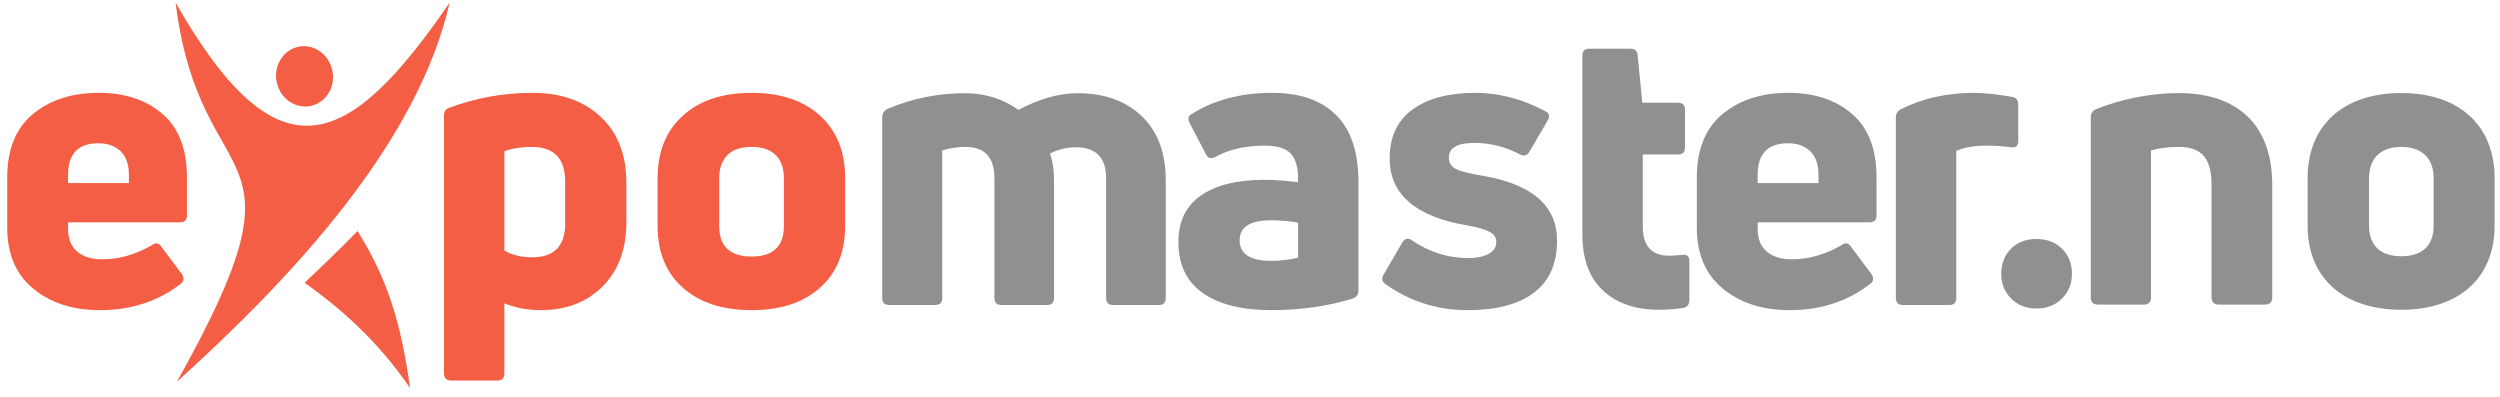
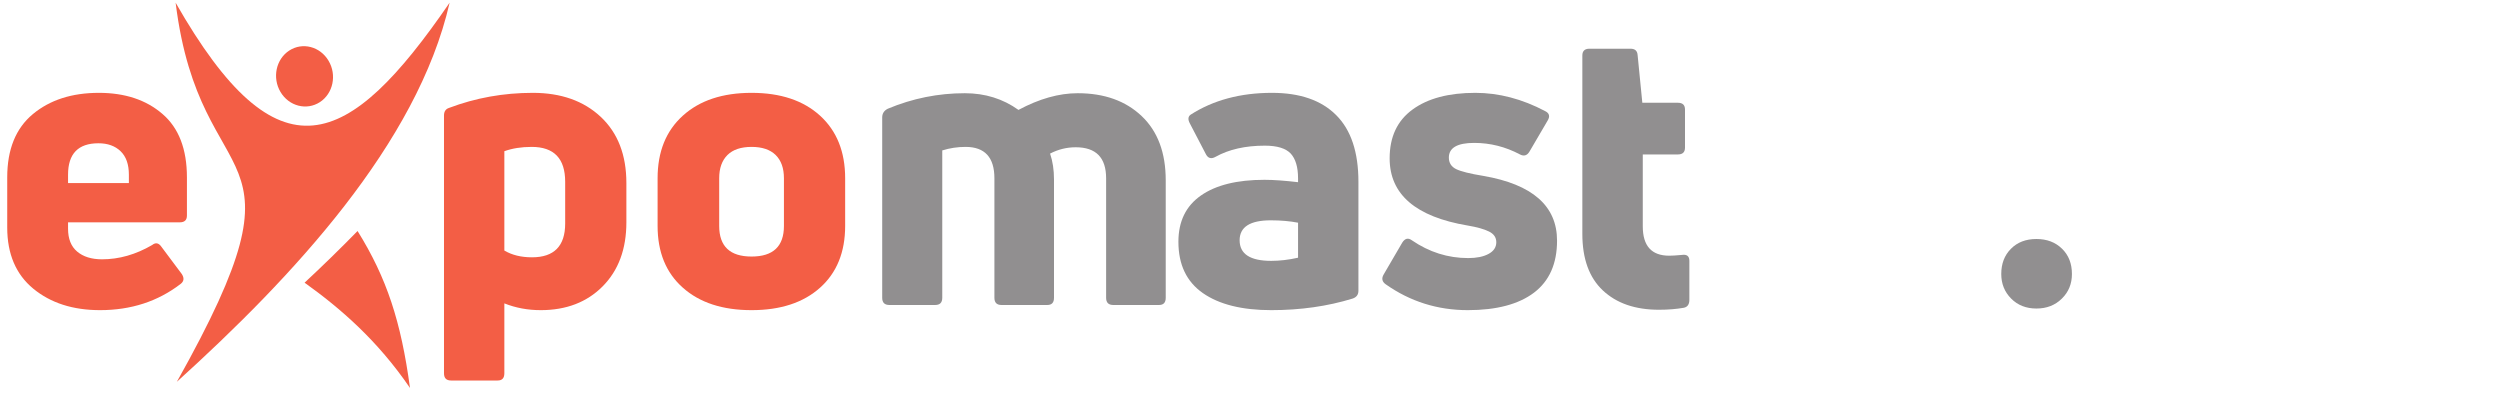
<svg xmlns="http://www.w3.org/2000/svg" width="126px" height="20px" viewBox="0 0 127 20" version="1.1">
  <g id="surface1">
    <path style=" stroke:none;fill-rule:nonzero;fill:rgb(95.294%,36.863%,27.059%);fill-opacity:1;" d="M 6.547 8.793 C 6.547 8.27 6.406 7.871 6.125 7.602 C 5.844 7.332 5.469 7.199 5 7.199 C 3.973 7.199 3.457 7.73 3.457 8.793 L 3.457 9.219 L 6.547 9.219 Z M 9.496 8.934 L 9.496 10.871 C 9.496 11.102 9.375 11.215 9.133 11.215 L 3.457 11.215 L 3.457 11.539 C 3.457 12.051 3.609 12.438 3.918 12.699 C 4.227 12.961 4.648 13.094 5.184 13.094 C 6.051 13.094 6.898 12.852 7.73 12.367 C 7.902 12.23 8.059 12.258 8.191 12.445 L 9.234 13.84 C 9.367 14.043 9.348 14.211 9.176 14.344 C 8.023 15.23 6.66 15.676 5.082 15.676 C 3.703 15.676 2.574 15.312 1.691 14.586 C 0.809 13.859 0.367 12.824 0.367 11.477 L 0.367 8.934 C 0.367 7.508 0.801 6.438 1.672 5.715 C 2.539 4.996 3.656 4.637 5.023 4.637 C 6.344 4.637 7.422 4.992 8.25 5.707 C 9.082 6.418 9.496 7.496 9.496 8.934 " />
    <path style=" stroke:none;fill-rule:nonzero;fill:rgb(95.294%,36.863%,27.059%);fill-opacity:1;" d="M 27.027 12.992 C 28.148 12.992 28.711 12.418 28.711 11.277 L 28.711 9.156 C 28.711 7.973 28.145 7.383 27.008 7.383 C 26.484 7.383 26.023 7.457 25.621 7.602 L 25.621 12.648 C 26.012 12.879 26.477 12.992 27.027 12.992 Z M 22.812 5.402 C 24.164 4.891 25.582 4.637 27.066 4.637 C 28.496 4.637 29.648 5.043 30.516 5.855 C 31.387 6.672 31.82 7.793 31.82 9.219 L 31.82 11.215 C 31.82 12.574 31.418 13.656 30.617 14.465 C 29.816 15.273 28.766 15.676 27.469 15.676 C 26.812 15.676 26.195 15.562 25.621 15.332 L 25.621 18.883 C 25.621 19.129 25.508 19.25 25.281 19.25 L 22.914 19.25 C 22.672 19.25 22.555 19.129 22.555 18.883 L 22.555 5.785 C 22.555 5.586 22.641 5.457 22.812 5.402 " />
    <path style=" stroke:none;fill-rule:nonzero;fill:rgb(95.294%,36.863%,27.059%);fill-opacity:1;" d="M 36.535 11.398 C 36.535 12.434 37.082 12.953 38.18 12.953 C 39.277 12.953 39.824 12.434 39.824 11.398 L 39.824 8.977 C 39.824 8.465 39.684 8.07 39.402 7.793 C 39.121 7.52 38.715 7.383 38.18 7.383 C 37.645 7.383 37.234 7.52 36.957 7.793 C 36.676 8.07 36.535 8.465 36.535 8.977 Z M 42.934 11.398 C 42.934 12.73 42.508 13.777 41.66 14.535 C 40.809 15.297 39.648 15.676 38.18 15.676 C 36.707 15.676 35.543 15.297 34.688 14.535 C 33.832 13.777 33.406 12.73 33.406 11.398 L 33.406 8.977 C 33.406 7.629 33.832 6.57 34.688 5.797 C 35.543 5.023 36.707 4.637 38.18 4.637 C 39.648 4.637 40.809 5.023 41.66 5.797 C 42.508 6.57 42.934 7.629 42.934 8.977 L 42.934 11.398 " />
    <path style=" stroke:none;fill-rule:nonzero;fill:rgb(56.863%,56.078%,56.471%);fill-opacity:1;" d="M 51.738 5.504 C 52.793 4.938 53.797 4.656 54.746 4.656 C 56.098 4.656 57.18 5.043 57.996 5.816 C 58.812 6.59 59.219 7.676 59.219 9.078 L 59.219 15.051 C 59.219 15.293 59.105 15.414 58.879 15.414 L 56.555 15.414 C 56.312 15.414 56.191 15.293 56.191 15.051 L 56.191 8.977 C 56.191 7.926 55.676 7.402 54.648 7.402 C 54.191 7.402 53.758 7.508 53.344 7.723 C 53.477 8.113 53.543 8.551 53.543 9.035 L 53.543 15.051 C 53.543 15.293 53.43 15.414 53.203 15.414 L 50.875 15.414 C 50.637 15.414 50.516 15.293 50.516 15.051 L 50.516 8.977 C 50.516 7.914 50.027 7.383 49.051 7.383 C 48.648 7.383 48.254 7.441 47.867 7.562 L 47.867 15.051 C 47.867 15.293 47.746 15.414 47.508 15.414 L 45.18 15.414 C 44.938 15.414 44.816 15.293 44.816 15.051 L 44.816 5.887 C 44.816 5.688 44.91 5.539 45.098 5.445 C 46.355 4.918 47.66 4.656 49.012 4.656 C 50.039 4.656 50.949 4.938 51.738 5.504 " />
    <path style=" stroke:none;fill-rule:nonzero;fill:rgb(56.863%,56.078%,56.471%);fill-opacity:1;" d="M 62.973 12.125 C 62.973 12.824 63.508 13.172 64.578 13.172 C 65.004 13.172 65.461 13.121 65.941 13.012 L 65.941 11.234 C 65.539 11.156 65.078 11.113 64.555 11.113 C 63.5 11.113 62.973 11.453 62.973 12.125 Z M 60.484 5.746 C 61.633 5.008 63.012 4.637 64.617 4.637 C 66.035 4.637 67.121 5.012 67.875 5.766 C 68.633 6.52 69.008 7.652 69.008 9.156 L 69.008 14.688 C 69.008 14.891 68.91 15.023 68.707 15.09 C 67.438 15.48 66.062 15.676 64.578 15.676 C 63.094 15.676 61.934 15.387 61.105 14.809 C 60.277 14.23 59.863 13.363 59.863 12.203 C 59.863 11.168 60.242 10.387 61.008 9.852 C 61.77 9.32 62.844 9.055 64.234 9.055 C 64.703 9.055 65.273 9.098 65.941 9.176 L 65.941 8.977 C 65.941 8.41 65.816 7.992 65.57 7.723 C 65.32 7.457 64.883 7.32 64.254 7.32 C 63.266 7.32 62.43 7.508 61.75 7.887 C 61.535 8.008 61.375 7.965 61.266 7.766 L 60.445 6.191 C 60.336 5.988 60.352 5.84 60.484 5.746 " />
    <path style=" stroke:none;fill-rule:nonzero;fill:rgb(56.863%,56.078%,56.471%);fill-opacity:1;" d="M 79.098 12.145 C 79.098 13.316 78.707 14.195 77.926 14.789 C 77.145 15.379 76.023 15.676 74.566 15.676 C 73.027 15.676 71.637 15.238 70.395 14.363 C 70.207 14.23 70.172 14.062 70.293 13.859 L 71.234 12.246 C 71.371 12.031 71.531 11.988 71.719 12.125 C 72.602 12.73 73.555 13.031 74.586 13.031 C 75.012 13.031 75.359 12.961 75.617 12.82 C 75.879 12.68 76.012 12.48 76.012 12.227 C 76.012 11.984 75.887 11.801 75.637 11.68 C 75.391 11.559 75.035 11.457 74.566 11.379 C 71.918 10.934 70.594 9.797 70.594 7.965 C 70.594 6.875 70.98 6.051 71.758 5.484 C 72.531 4.918 73.598 4.637 74.945 4.637 C 76.137 4.637 77.32 4.945 78.496 5.566 C 78.711 5.672 78.75 5.836 78.617 6.051 L 77.695 7.625 C 77.574 7.824 77.414 7.871 77.215 7.766 C 76.477 7.375 75.703 7.18 74.887 7.18 C 74.031 7.18 73.602 7.43 73.602 7.926 C 73.602 8.195 73.727 8.391 73.973 8.512 C 74.223 8.633 74.68 8.746 75.348 8.855 C 77.848 9.285 79.098 10.383 79.098 12.145 " />
    <path style=" stroke:none;fill-rule:nonzero;fill:rgb(56.863%,56.078%,56.471%);fill-opacity:1;" d="M 83.453 11.418 C 83.453 12.414 83.898 12.91 84.797 12.91 C 84.93 12.91 85.145 12.898 85.438 12.871 C 85.691 12.832 85.82 12.93 85.82 13.172 L 85.82 15.152 C 85.82 15.379 85.727 15.516 85.539 15.555 C 85.164 15.621 84.742 15.656 84.273 15.656 C 83.07 15.656 82.121 15.328 81.426 14.676 C 80.73 14.023 80.383 13.066 80.383 11.801 L 80.383 2.738 C 80.383 2.512 80.504 2.395 80.742 2.395 L 82.828 2.395 C 83.059 2.395 83.176 2.504 83.191 2.719 L 83.43 5.141 L 85.238 5.141 C 85.477 5.141 85.598 5.254 85.598 5.484 L 85.598 7.422 C 85.598 7.652 85.477 7.766 85.238 7.766 L 83.453 7.766 L 83.453 11.418 " />
-     <path style=" stroke:none;fill-rule:nonzero;fill:rgb(56.863%,56.078%,56.471%);fill-opacity:1;" d="M 92.379 8.793 C 92.379 8.27 92.238 7.871 91.957 7.602 C 91.676 7.332 91.301 7.199 90.832 7.199 C 89.805 7.199 89.289 7.73 89.289 8.793 L 89.289 9.219 L 92.379 9.219 Z M 95.328 8.934 L 95.328 10.871 C 95.328 11.102 95.207 11.215 94.965 11.215 L 89.289 11.215 L 89.289 11.539 C 89.289 12.051 89.441 12.438 89.75 12.699 C 90.059 12.961 90.48 13.094 91.016 13.094 C 91.883 13.094 92.73 12.852 93.562 12.367 C 93.734 12.23 93.891 12.258 94.023 12.445 L 95.066 13.84 C 95.199 14.043 95.18 14.211 95.004 14.344 C 93.855 15.23 92.492 15.676 90.914 15.676 C 89.535 15.676 88.406 15.312 87.523 14.586 C 86.641 13.859 86.199 12.824 86.199 11.477 L 86.199 8.934 C 86.199 7.508 86.633 6.438 87.504 5.715 C 88.371 4.996 89.488 4.637 90.852 4.637 C 92.176 4.637 93.254 4.992 94.082 5.707 C 94.91 6.418 95.328 7.496 95.328 8.934 " />
-     <path style=" stroke:none;fill-rule:nonzero;fill:rgb(56.863%,56.078%,56.471%);fill-opacity:1;" d="M 99.039 15.414 L 96.672 15.414 C 96.43 15.414 96.309 15.293 96.309 15.051 L 96.309 5.887 C 96.309 5.699 96.395 5.559 96.57 5.465 C 97.691 4.91 98.922 4.637 100.262 4.637 C 100.754 4.637 101.402 4.703 102.207 4.84 C 102.422 4.879 102.527 5.008 102.527 5.223 L 102.527 7.078 C 102.527 7.332 102.398 7.441 102.148 7.402 C 101.785 7.348 101.371 7.32 100.902 7.32 C 100.301 7.32 99.793 7.406 99.379 7.582 L 99.379 15.051 C 99.379 15.293 99.266 15.414 99.039 15.414 " />
    <path style=" stroke:none;fill-rule:nonzero;fill:rgb(56.863%,56.078%,56.471%);fill-opacity:1;" d="M 105.254 13.84 C 105.254 14.336 105.086 14.754 104.742 15.09 C 104.402 15.426 103.973 15.594 103.449 15.594 C 102.93 15.594 102.5 15.426 102.168 15.09 C 101.832 14.754 101.664 14.336 101.664 13.84 C 101.664 13.316 101.828 12.887 102.156 12.559 C 102.484 12.227 102.914 12.062 103.449 12.062 C 103.984 12.062 104.418 12.227 104.754 12.559 C 105.09 12.887 105.254 13.316 105.254 13.84 " />
    <path style=" stroke:none;fill-rule:nonzero;fill:rgb(95.294%,36.863%,27.059%);fill-opacity:1;" d="M 22.84 0.059 C 17.691 7.562 14.129 9.18 8.922 0.059 C 10.188 10.266 16.145 6.562 8.984 19.316 C 14.844 14.012 21.203 7.223 22.84 0.059 " />
    <path style=" stroke:none;fill-rule:nonzero;fill:rgb(95.294%,36.863%,27.059%);fill-opacity:1;" d="M 15.473 14.281 C 17.305 15.594 19.176 17.211 20.828 19.629 C 20.371 16.25 19.648 14.043 18.164 11.656 C 17.285 12.555 16.387 13.43 15.473 14.281 " />
    <path style=" stroke:none;fill-rule:nonzero;fill:rgb(95.294%,36.863%,27.059%);fill-opacity:1;" d="M 16.691 3.008 C 17.121 3.73 16.922 4.672 16.25 5.109 C 15.574 5.547 14.68 5.316 14.25 4.594 C 13.82 3.871 14.02 2.926 14.695 2.488 C 15.367 2.051 16.262 2.281 16.691 3.008 " />
-     <path style=" stroke:none;fill-rule:nonzero;fill:rgb(56.863%,56.078%,56.078%);fill-opacity:1;" d="M 108.93 15.395 C 109.148 15.395 109.27 15.25 109.27 15.031 L 109.27 7.562 C 109.59 7.465 110.109 7.383 110.668 7.383 C 111.73 7.383 112.348 7.844 112.348 9.309 L 112.348 15.031 C 112.348 15.25 112.469 15.395 112.707 15.395 L 115.07 15.395 C 115.309 15.395 115.43 15.25 115.43 15.031 L 115.43 9.309 C 115.43 6.297 113.707 4.648 110.668 4.648 C 109.25 4.648 107.688 4.969 106.469 5.473 C 106.289 5.555 106.211 5.695 106.211 5.895 L 106.211 15.031 C 106.211 15.25 106.328 15.395 106.57 15.395 Z M 126.727 11.387 L 126.727 8.973 C 126.727 6.277 124.906 4.648 121.988 4.648 C 119.047 4.648 117.227 6.277 117.227 8.973 L 117.227 11.387 C 117.227 14.043 119.047 15.656 121.988 15.656 C 124.906 15.656 126.727 14.043 126.727 11.387 Z M 120.348 11.387 L 120.348 8.973 C 120.348 7.969 120.93 7.383 121.988 7.383 C 123.047 7.383 123.629 7.969 123.629 8.973 L 123.629 11.387 C 123.629 12.395 123.047 12.938 121.988 12.938 C 120.93 12.938 120.348 12.395 120.348 11.387 " />
  </g>
</svg>